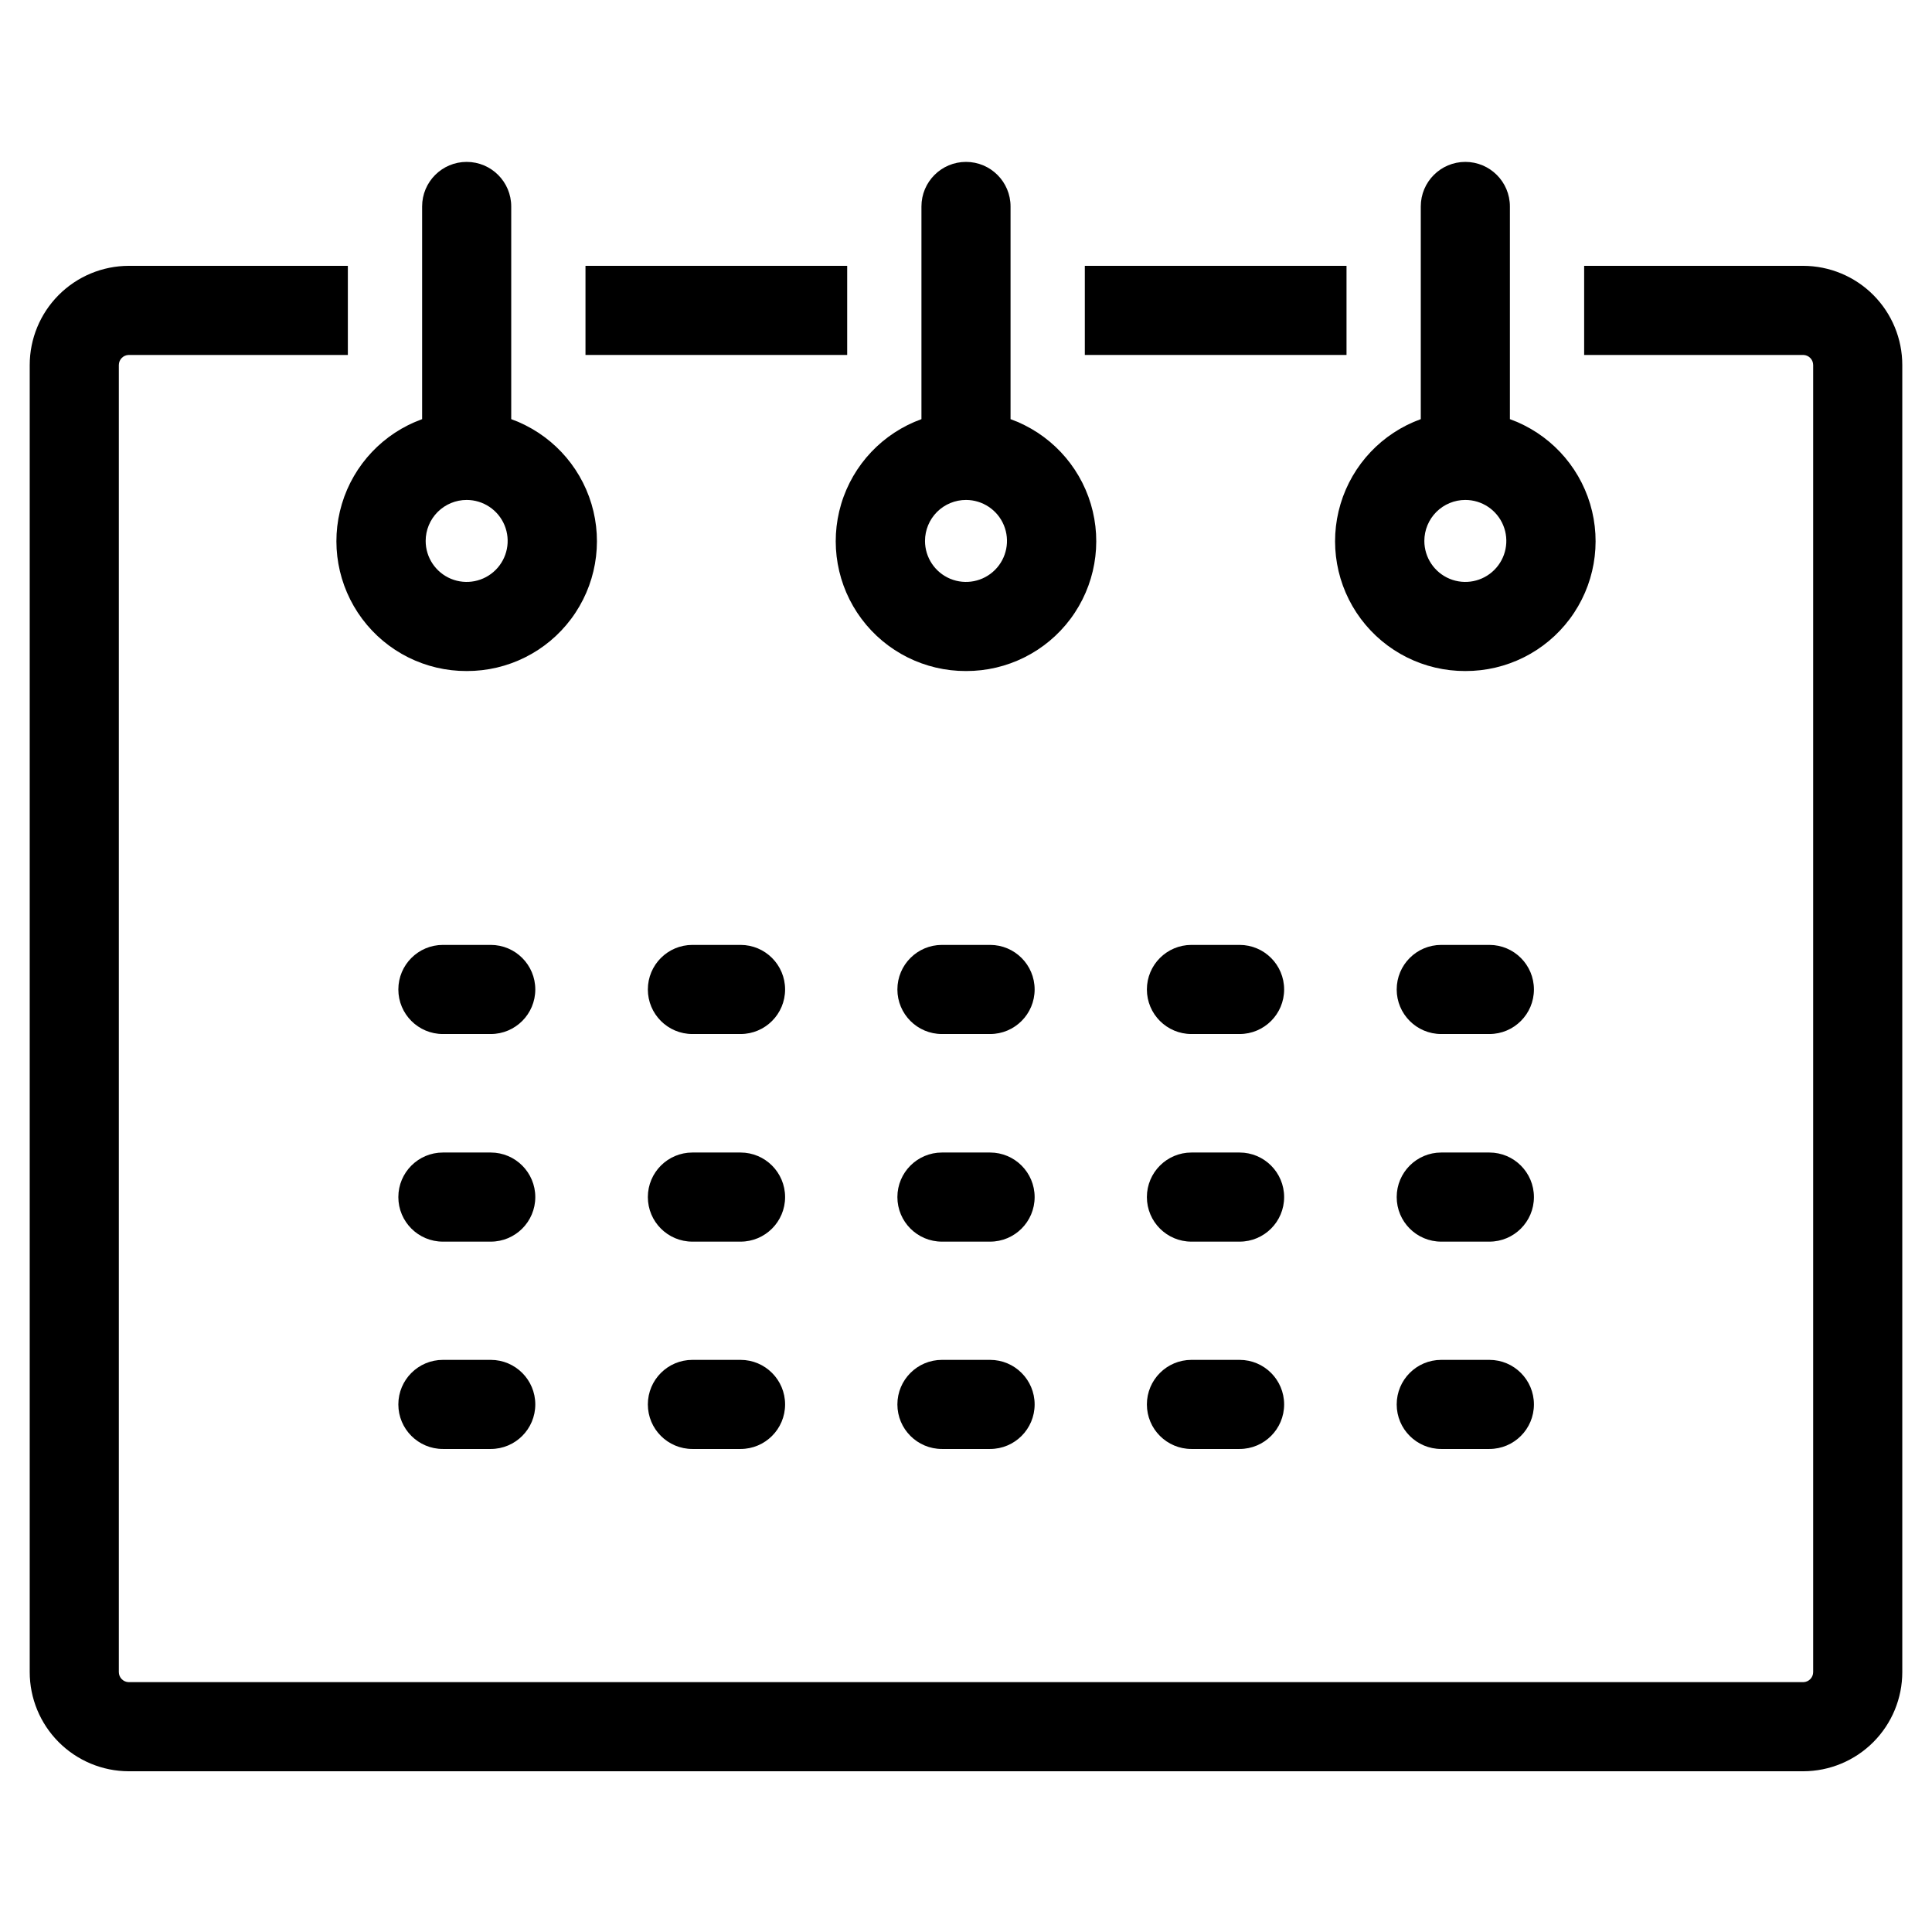
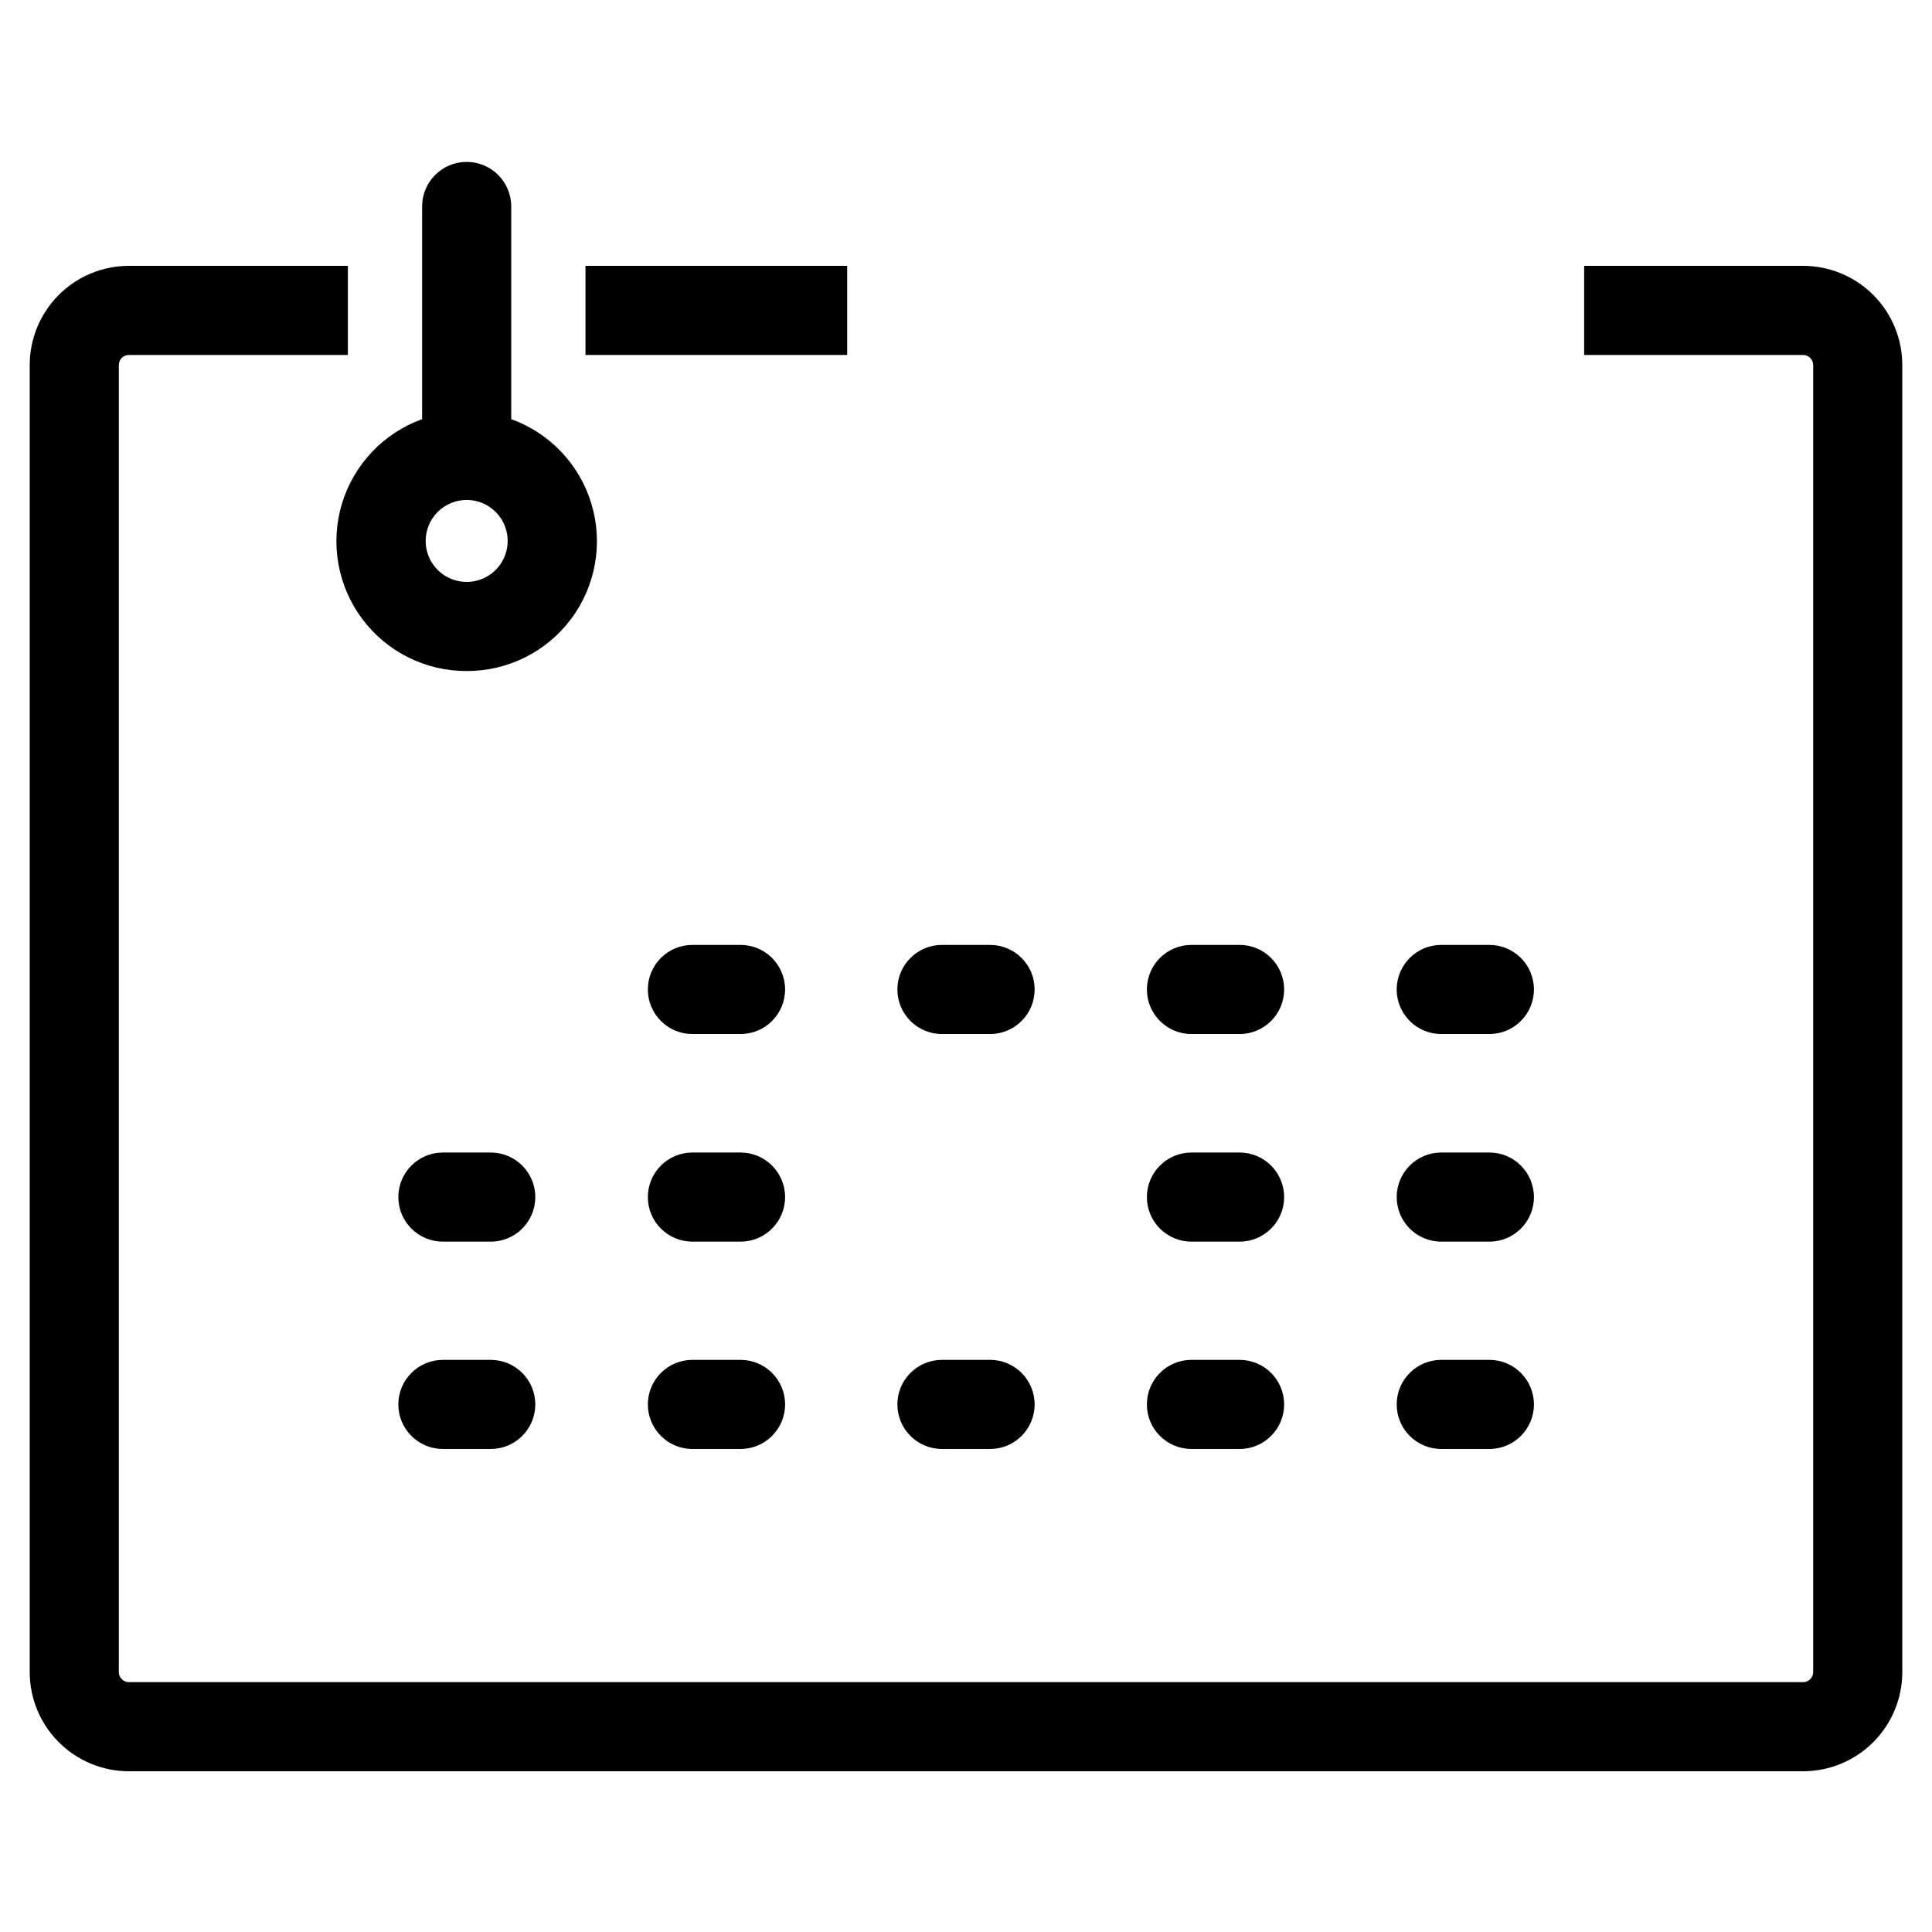
<svg xmlns="http://www.w3.org/2000/svg" fill="#000000" width="800px" height="800px" version="1.1" viewBox="144 144 512 512">
  <g>
-     <path d="m532.33 321.83c10.895 0.039 21.164-5.086 27.68-13.816 6.519-8.727 8.52-20.027 5.391-30.465-3.129-10.434-11.016-18.77-21.262-22.473v-56.363c0-6.519-5.289-11.809-11.809-11.809-6.523 0-11.809 5.289-11.809 11.809v56.363c-10.246 3.703-18.133 12.039-21.262 22.473-3.129 10.438-1.133 21.738 5.387 30.465 6.519 8.73 16.789 13.855 27.684 13.816zm0-45.344v0.004c4.394 0 8.355 2.644 10.035 6.703 1.684 4.062 0.754 8.734-2.356 11.84-3.106 3.106-7.777 4.035-11.836 2.356-4.062-1.684-6.707-5.644-6.707-10.035 0-2.883 1.145-5.644 3.18-7.684 2.039-2.035 4.801-3.18 7.684-3.18z" />
-     <path d="m400 321.83c10.895 0.039 21.16-5.086 27.68-13.816 6.519-8.727 8.52-20.027 5.391-30.465-3.129-10.434-11.016-18.77-21.266-22.473v-56.363c0-6.519-5.285-11.809-11.805-11.809-6.523 0-11.809 5.289-11.809 11.809v56.363c-10.246 3.703-18.133 12.039-21.266 22.473-3.129 10.438-1.129 21.738 5.391 30.465 6.519 8.73 16.789 13.855 27.684 13.816zm0-45.344v0.004c4.391 0 8.355 2.644 10.035 6.703 1.68 4.062 0.75 8.734-2.356 11.84-3.106 3.106-7.777 4.035-11.84 2.356-4.059-1.684-6.703-5.644-6.703-10.035 0-2.883 1.145-5.644 3.18-7.684 2.039-2.035 4.801-3.18 7.684-3.18z" />
-     <path d="m274.05 394.41h-12.676c-6.519 0-11.809 5.285-11.809 11.809 0 6.519 5.289 11.809 11.809 11.809h12.676c6.519 0 11.809-5.289 11.809-11.809 0-6.523-5.289-11.809-11.809-11.809z" />
    <path d="m340.25 394.41h-12.754c-6.519 0-11.809 5.285-11.809 11.809 0 6.519 5.289 11.809 11.809 11.809h12.754c6.519 0 11.809-5.289 11.809-11.809 0-6.523-5.289-11.809-11.809-11.809z" />
    <path d="m406.38 394.41h-12.754c-6.519 0-11.809 5.285-11.809 11.809 0 6.519 5.289 11.809 11.809 11.809h12.754c6.519 0 11.809-5.289 11.809-11.809 0-6.523-5.289-11.809-11.809-11.809z" />
    <path d="m472.5 394.41h-12.754c-6.519 0-11.809 5.285-11.809 11.809 0 6.519 5.289 11.809 11.809 11.809h12.754c6.519 0 11.809-5.289 11.809-11.809 0-6.523-5.289-11.809-11.809-11.809z" />
    <path d="m538.62 394.41h-12.676c-6.519 0-11.805 5.285-11.805 11.809 0 6.519 5.285 11.809 11.805 11.809h12.754c6.523 0 11.809-5.289 11.809-11.809 0-6.523-5.285-11.809-11.809-11.809z" />
    <path d="m274.05 449.43h-12.676c-6.519 0-11.809 5.289-11.809 11.809 0 6.523 5.289 11.809 11.809 11.809h12.676c6.519 0 11.809-5.285 11.809-11.809 0-6.519-5.289-11.809-11.809-11.809z" />
    <path d="m340.25 449.43h-12.754c-6.519 0-11.809 5.289-11.809 11.809 0 6.523 5.289 11.809 11.809 11.809h12.754c6.519 0 11.809-5.285 11.809-11.809 0-6.519-5.289-11.809-11.809-11.809z" />
-     <path d="m406.38 449.43h-12.754c-6.519 0-11.809 5.289-11.809 11.809 0 6.523 5.289 11.809 11.809 11.809h12.754c6.519 0 11.809-5.285 11.809-11.809 0-6.519-5.289-11.809-11.809-11.809z" />
    <path d="m472.5 449.43h-12.754c-6.519 0-11.809 5.289-11.809 11.809 0 6.523 5.289 11.809 11.809 11.809h12.754c6.519 0 11.809-5.285 11.809-11.809 0-6.519-5.289-11.809-11.809-11.809z" />
    <path d="m538.62 449.43h-12.676c-6.519 0-11.805 5.289-11.805 11.809 0 6.523 5.285 11.809 11.805 11.809h12.754c6.523 0 11.809-5.285 11.809-11.809 0-6.519-5.285-11.809-11.809-11.809z" />
    <path d="m274.05 504.38h-12.676c-6.519 0-11.809 5.285-11.809 11.809 0 6.519 5.289 11.805 11.809 11.805h12.676c6.519 0 11.809-5.285 11.809-11.805 0-6.523-5.289-11.809-11.809-11.809z" />
    <path d="m340.25 504.38h-12.754c-6.519 0-11.809 5.285-11.809 11.809 0 6.519 5.289 11.805 11.809 11.805h12.754c6.519 0 11.809-5.285 11.809-11.805 0-6.523-5.289-11.809-11.809-11.809z" />
    <path d="m406.38 504.38h-12.754c-6.519 0-11.809 5.285-11.809 11.809 0 6.519 5.289 11.805 11.809 11.805h12.754c6.519 0 11.809-5.285 11.809-11.805 0-6.523-5.289-11.809-11.809-11.809z" />
    <path d="m472.5 504.38h-12.754c-6.519 0-11.809 5.285-11.809 11.809 0 6.519 5.289 11.805 11.809 11.805h12.754c6.519 0 11.809-5.285 11.809-11.805 0-6.523-5.289-11.809-11.809-11.809z" />
    <path d="m538.62 504.38h-12.676c-6.519 0-11.805 5.285-11.805 11.809 0 6.519 5.285 11.805 11.805 11.805h12.754c6.523 0 11.809-5.285 11.809-11.805 0-6.523-5.285-11.809-11.809-11.809z" />
-     <path d="m431.49 214.45h69.352v23.617h-69.352z" />
    <path d="m267.67 321.83c10.895 0.039 21.164-5.086 27.684-13.816 6.519-8.727 8.52-20.027 5.391-30.465-3.129-10.434-11.02-18.77-21.266-22.473v-56.363c0-6.519-5.285-11.809-11.809-11.809-6.519 0-11.805 5.289-11.805 11.809v56.363c-10.246 3.703-18.137 12.039-21.266 22.473-3.129 10.438-1.129 21.738 5.391 30.465 6.519 8.73 16.785 13.855 27.68 13.816zm0-45.344v0.004c4.394 0 8.355 2.644 10.039 6.703 1.68 4.062 0.75 8.734-2.356 11.84-3.106 3.106-7.781 4.035-11.84 2.356-4.059-1.684-6.707-5.644-6.707-10.035 0-2.883 1.145-5.644 3.184-7.684 2.039-2.035 4.801-3.18 7.68-3.18z" />
    <path d="m299.16 214.45h69.352v23.617h-69.352z" />
    <path d="m621.91 214.45h-58.094v23.617h58.094c1.449 0.043 2.598 1.23 2.598 2.676v346.37c0 1.449-1.148 2.633-2.598 2.676h-443.82c-1.445-0.043-2.598-1.227-2.598-2.676v-346.37c0-1.445 1.152-2.633 2.598-2.676h58.094v-23.617h-58.094c-6.961 0.023-13.625 2.801-18.539 7.731-4.914 4.93-7.676 11.605-7.676 18.562v346.37c0 6.957 2.762 13.633 7.676 18.562 4.914 4.93 11.578 7.707 18.539 7.731h443.82c6.961-0.023 13.629-2.801 18.543-7.731 4.914-4.93 7.672-11.605 7.672-18.562v-346.37c0-6.957-2.758-13.633-7.672-18.562-4.914-4.93-11.582-7.707-18.543-7.731z" />
  </g>
</svg>